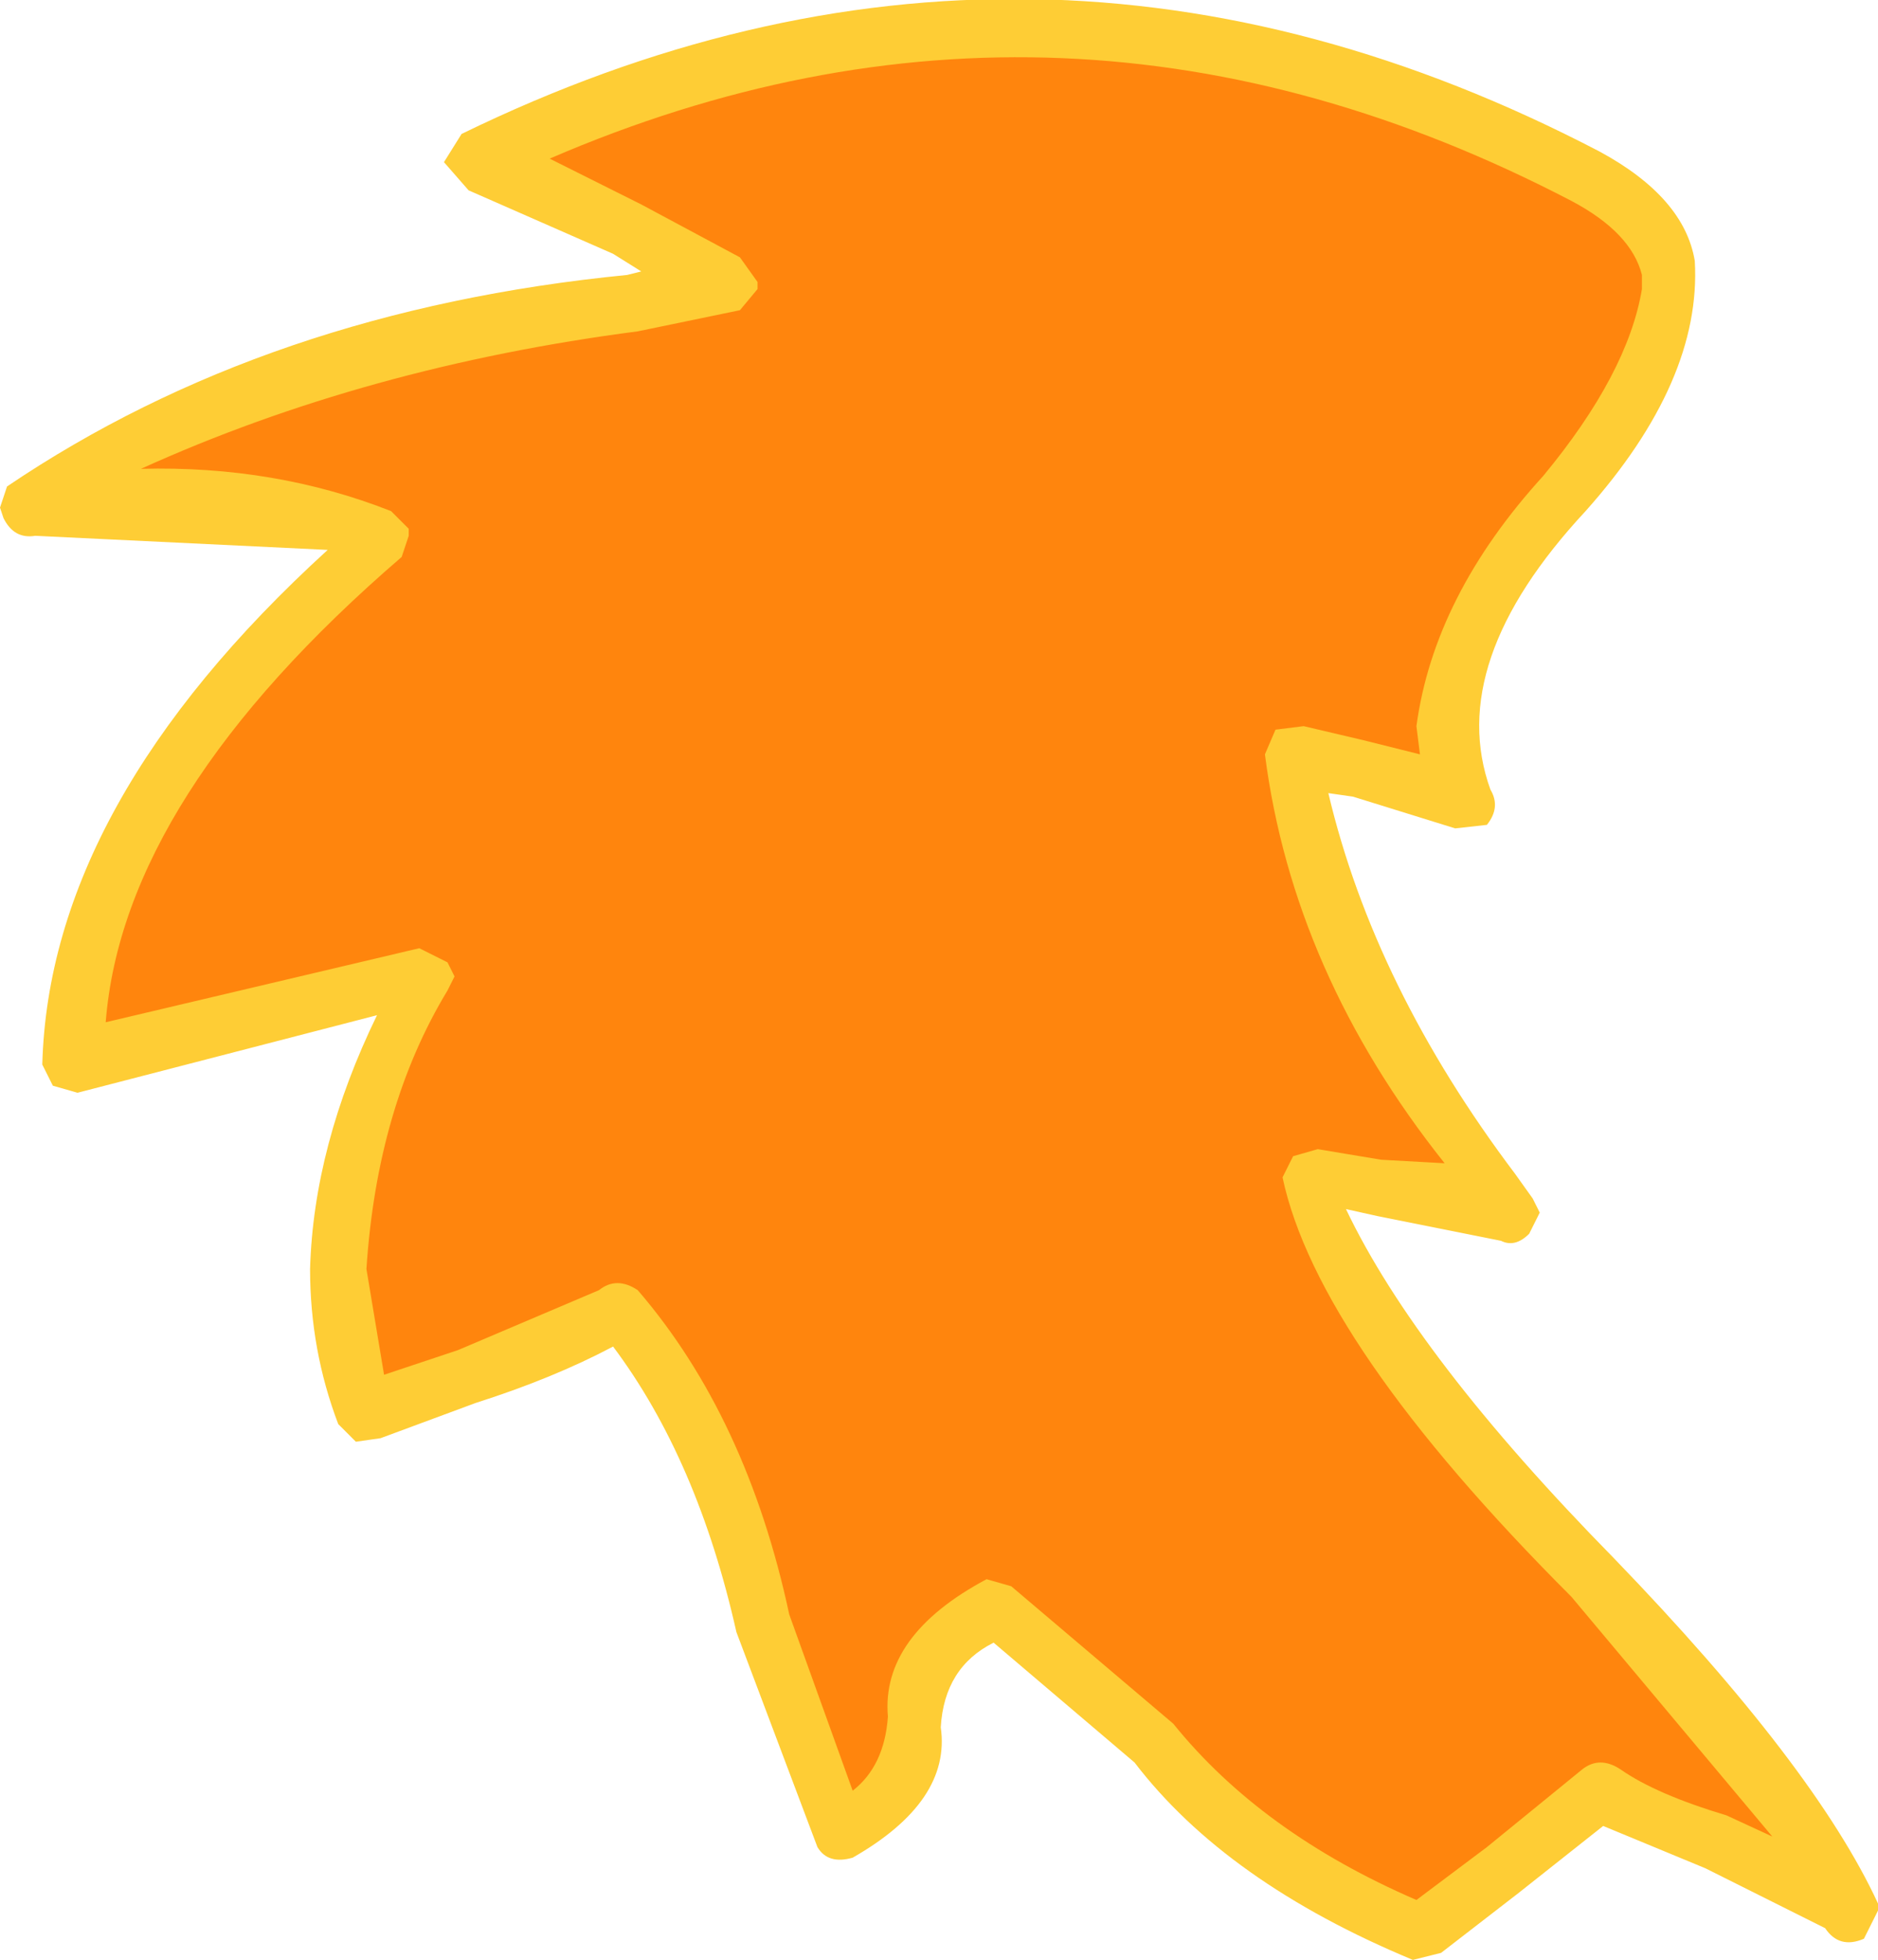
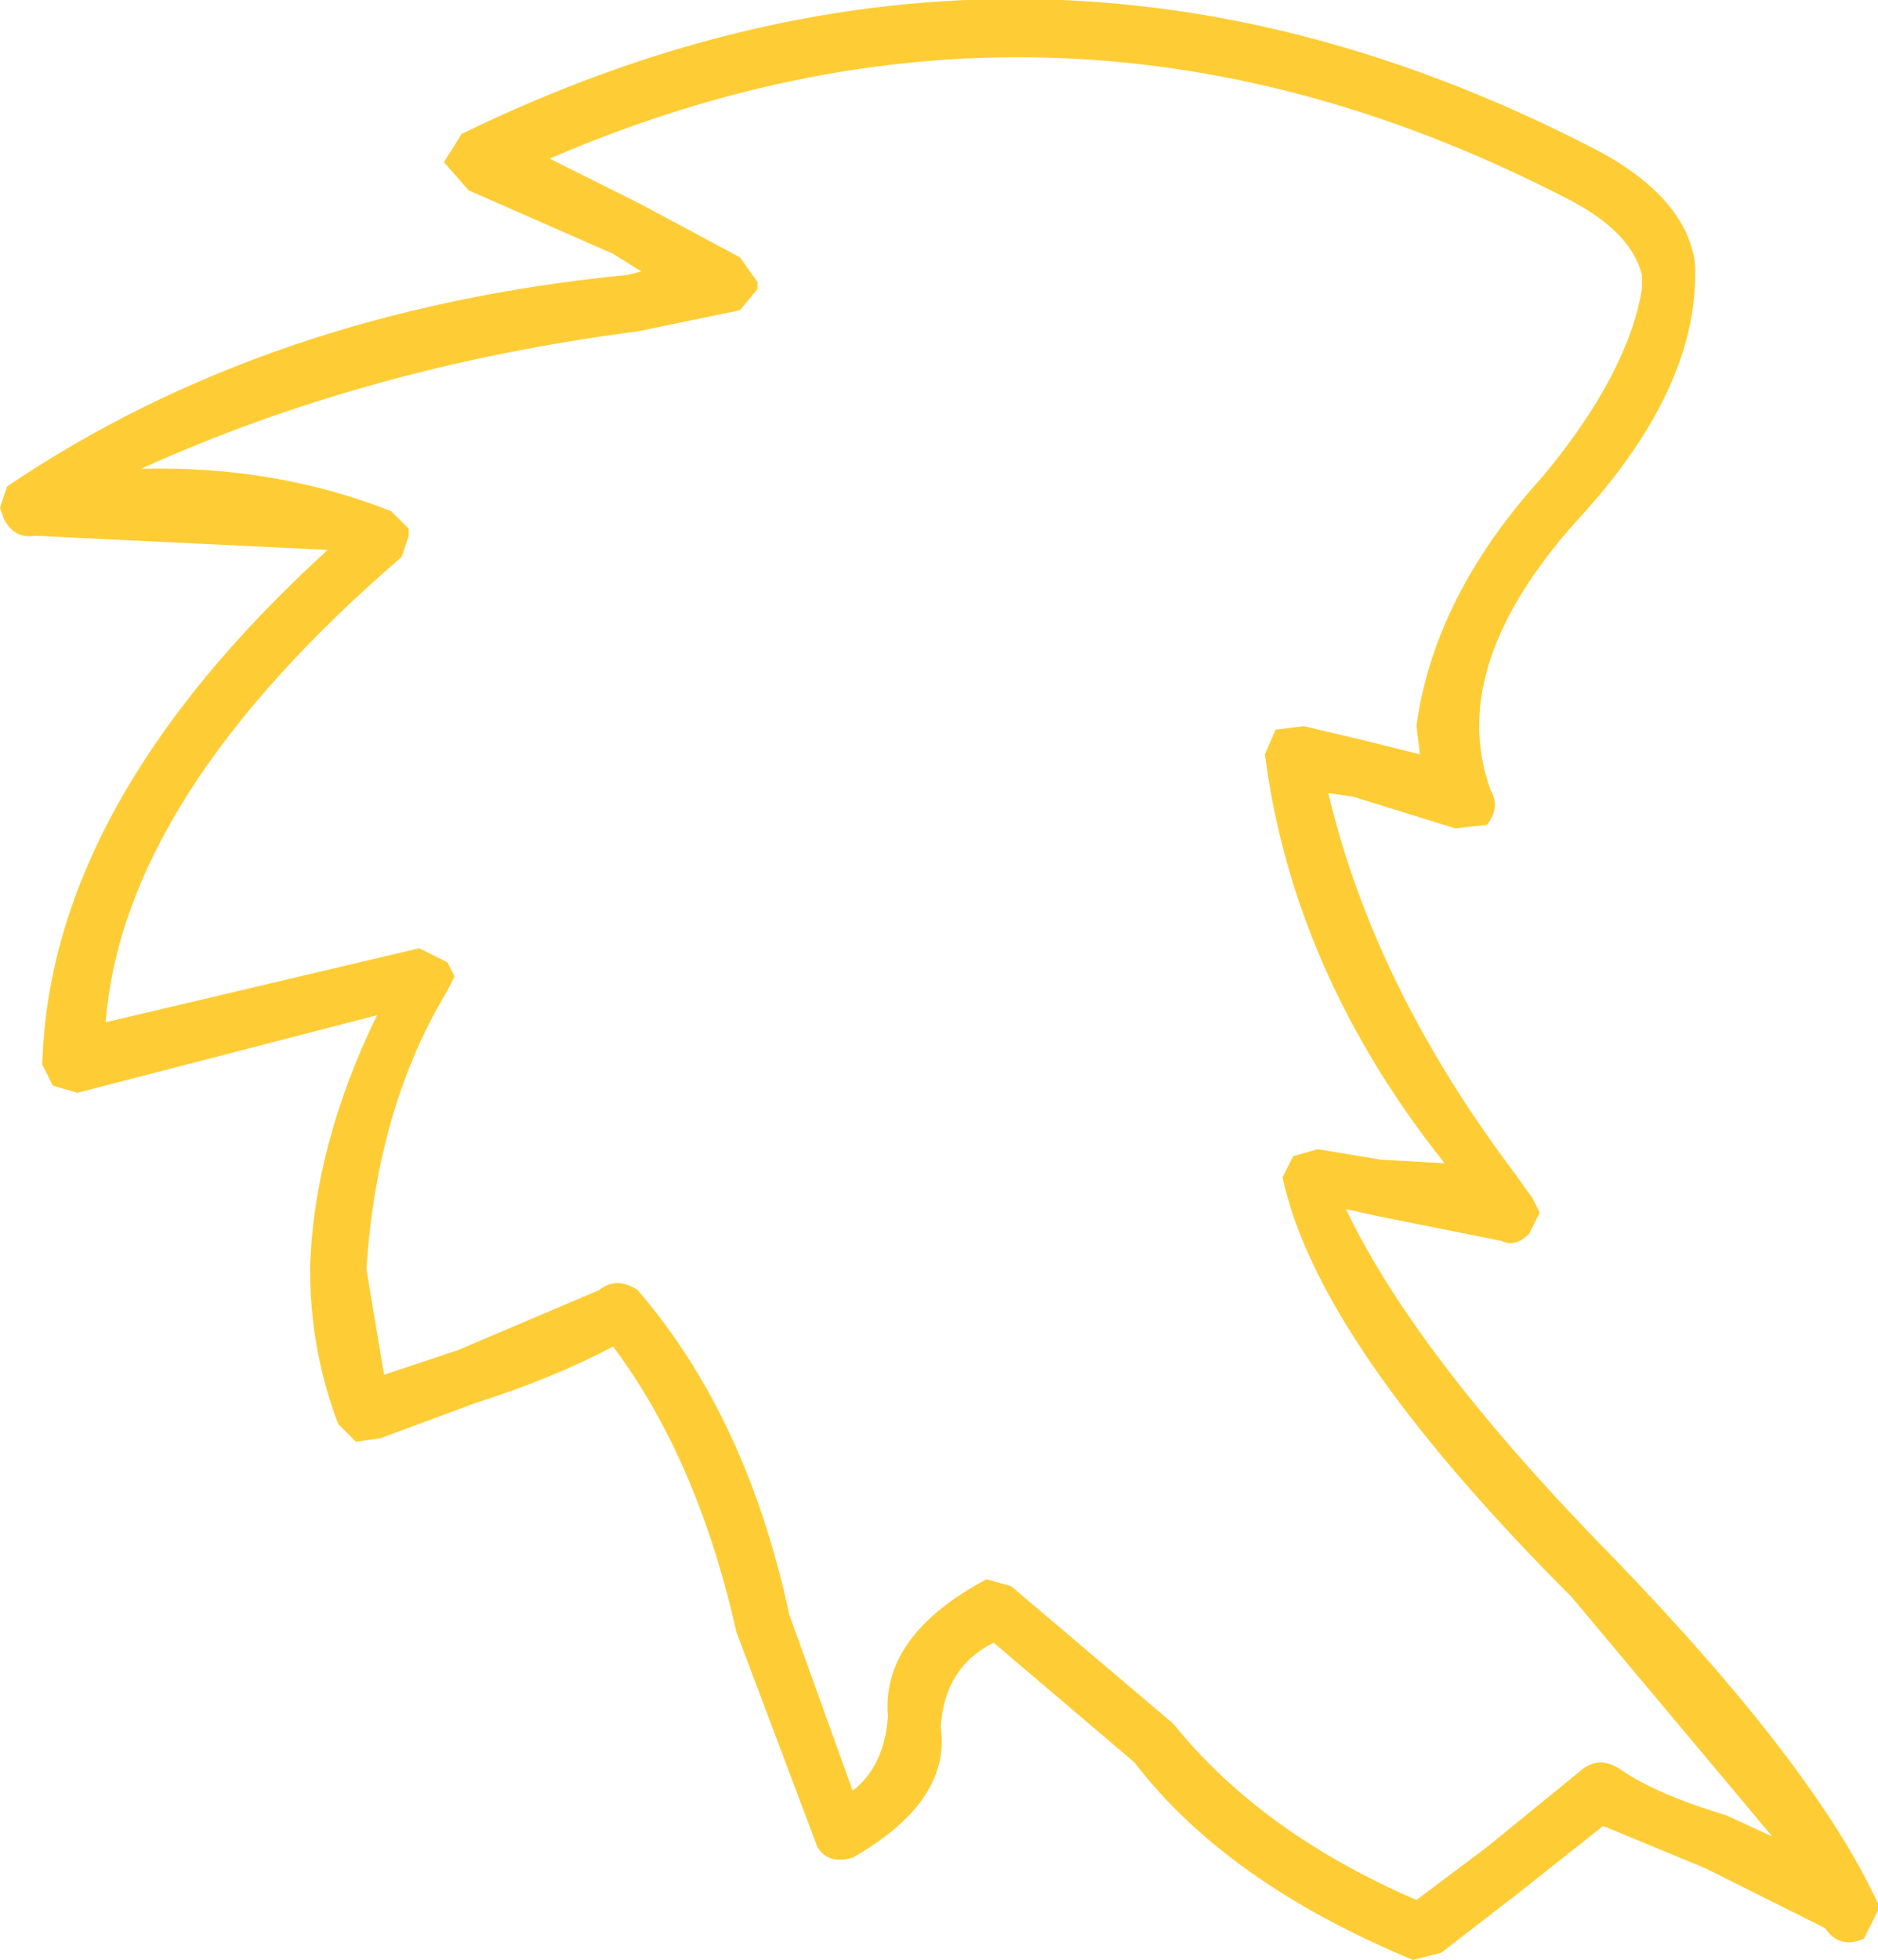
<svg xmlns="http://www.w3.org/2000/svg" height="27.8px" width="26.65px">
  <g transform="matrix(1.0, 0.0, 0.0, 1.0, 25.0, 46.95)">
-     <path d="M-2.5 -44.45 Q-0.15 -42.7 -2.55 -40.3 -4.95 -37.9 -4.2 -35.55 L-6.65 -36.3 Q-6.05 -32.85 -3.55 -29.75 L-6.4 -30.25 Q-6.0 -28.25 -2.9 -25.1 0.25 -21.95 1.25 -19.85 0.7 -20.4 -0.45 -20.75 -1.6 -21.1 -2.3 -21.6 -3.55 -20.5 -4.85 -19.55 -6.9 -20.35 -8.1 -21.65 -9.3 -23.0 -10.9 -24.2 -12.1 -23.6 -12.0 -22.6 -11.95 -21.6 -13.1 -21.0 -13.85 -22.45 -14.4 -24.75 -14.95 -27.0 -16.25 -28.35 -18.1 -27.45 -19.8 -26.9 -20.8 -30.15 -18.95 -33.1 -21.65 -32.75 -24.0 -31.85 -23.6 -36.2 -19.6 -39.35 -21.95 -40.25 -24.6 -39.75 -22.7 -41.25 -19.9 -41.9 L-14.6 -42.95 -18.3 -44.65 Q-11.3 -48.5 -2.5 -44.45" fill="#ff850d" fill-rule="evenodd" stroke="none" />
    <path d="M-2.3 -44.8 Q-1.1 -44.15 -0.95 -43.25 -0.85 -41.55 -2.5 -39.7 -4.5 -37.55 -3.85 -35.75 -3.7 -35.5 -3.9 -35.25 L-4.35 -35.2 -5.8 -35.65 -6.15 -35.7 Q-5.5 -32.95 -3.5 -30.3 L-3.25 -29.95 -3.15 -29.75 -3.3 -29.45 Q-3.5 -29.25 -3.7 -29.35 L-5.45 -29.7 -5.9 -29.8 Q-4.9 -27.7 -2.1 -24.85 0.75 -21.9 1.65 -19.95 L1.65 -19.85 1.45 -19.45 Q1.1 -19.3 0.9 -19.6 L-0.8 -20.45 -2.25 -21.05 -3.45 -20.1 -4.55 -19.25 -4.95 -19.15 Q-7.6 -20.25 -8.9 -21.95 L-10.9 -23.65 Q-11.6 -23.3 -11.65 -22.45 -11.5 -21.4 -12.9 -20.6 -13.25 -20.5 -13.4 -20.75 L-14.55 -23.8 Q-15.1 -26.25 -16.3 -27.85 -17.15 -27.4 -18.25 -27.05 L-19.6 -26.55 -19.95 -26.5 -20.2 -26.75 Q-20.6 -27.8 -20.6 -28.95 -20.55 -30.7 -19.65 -32.55 L-23.9 -31.45 -24.25 -31.55 -24.4 -31.85 Q-24.3 -35.55 -20.35 -39.15 L-24.5 -39.35 Q-24.8 -39.3 -24.95 -39.6 L-25.0 -39.75 -24.9 -40.05 Q-21.2 -42.55 -16.1 -43.05 L-15.9 -43.1 -16.3 -43.35 -18.35 -44.25 -18.7 -44.65 -18.45 -45.05 Q-10.35 -49.0 -2.3 -44.8 M-3.1 -40.2 Q-1.9 -41.65 -1.7 -42.85 L-1.7 -43.05 Q-1.85 -43.65 -2.7 -44.1 -9.9 -47.85 -17.2 -44.7 L-15.9 -44.05 -14.5 -43.3 -14.25 -42.95 -14.25 -42.85 -14.5 -42.55 -15.95 -42.25 Q-19.8 -41.75 -23.0 -40.3 -21.1 -40.35 -19.45 -39.7 L-19.2 -39.45 -19.2 -39.35 -19.3 -39.05 Q-23.25 -35.65 -23.5 -32.45 L-19.05 -33.5 -18.65 -33.3 -18.55 -33.1 -18.65 -32.9 Q-19.65 -31.25 -19.8 -28.95 L-19.55 -27.45 -18.5 -27.8 -16.5 -28.65 Q-16.25 -28.85 -15.95 -28.65 -14.4 -26.85 -13.8 -24.05 L-12.9 -21.55 Q-12.45 -21.9 -12.4 -22.6 -12.5 -23.75 -11.0 -24.55 L-10.65 -24.45 -8.35 -22.5 Q-7.1 -20.95 -4.9 -20.0 L-3.9 -20.75 -2.55 -21.85 Q-2.3 -22.05 -2.0 -21.85 -1.5 -21.5 -0.5 -21.2 L0.15 -20.9 -2.7 -24.3 Q-6.3 -27.9 -6.8 -30.25 L-6.65 -30.55 -6.3 -30.65 -5.4 -30.5 -4.5 -30.45 Q-6.65 -33.15 -7.05 -36.25 L-6.9 -36.6 -6.5 -36.65 -5.65 -36.45 -4.85 -36.25 -4.9 -36.65 Q-4.65 -38.5 -3.1 -40.2" fill="#fecd35" fill-rule="evenodd" stroke="none" />
  </g>
</svg>